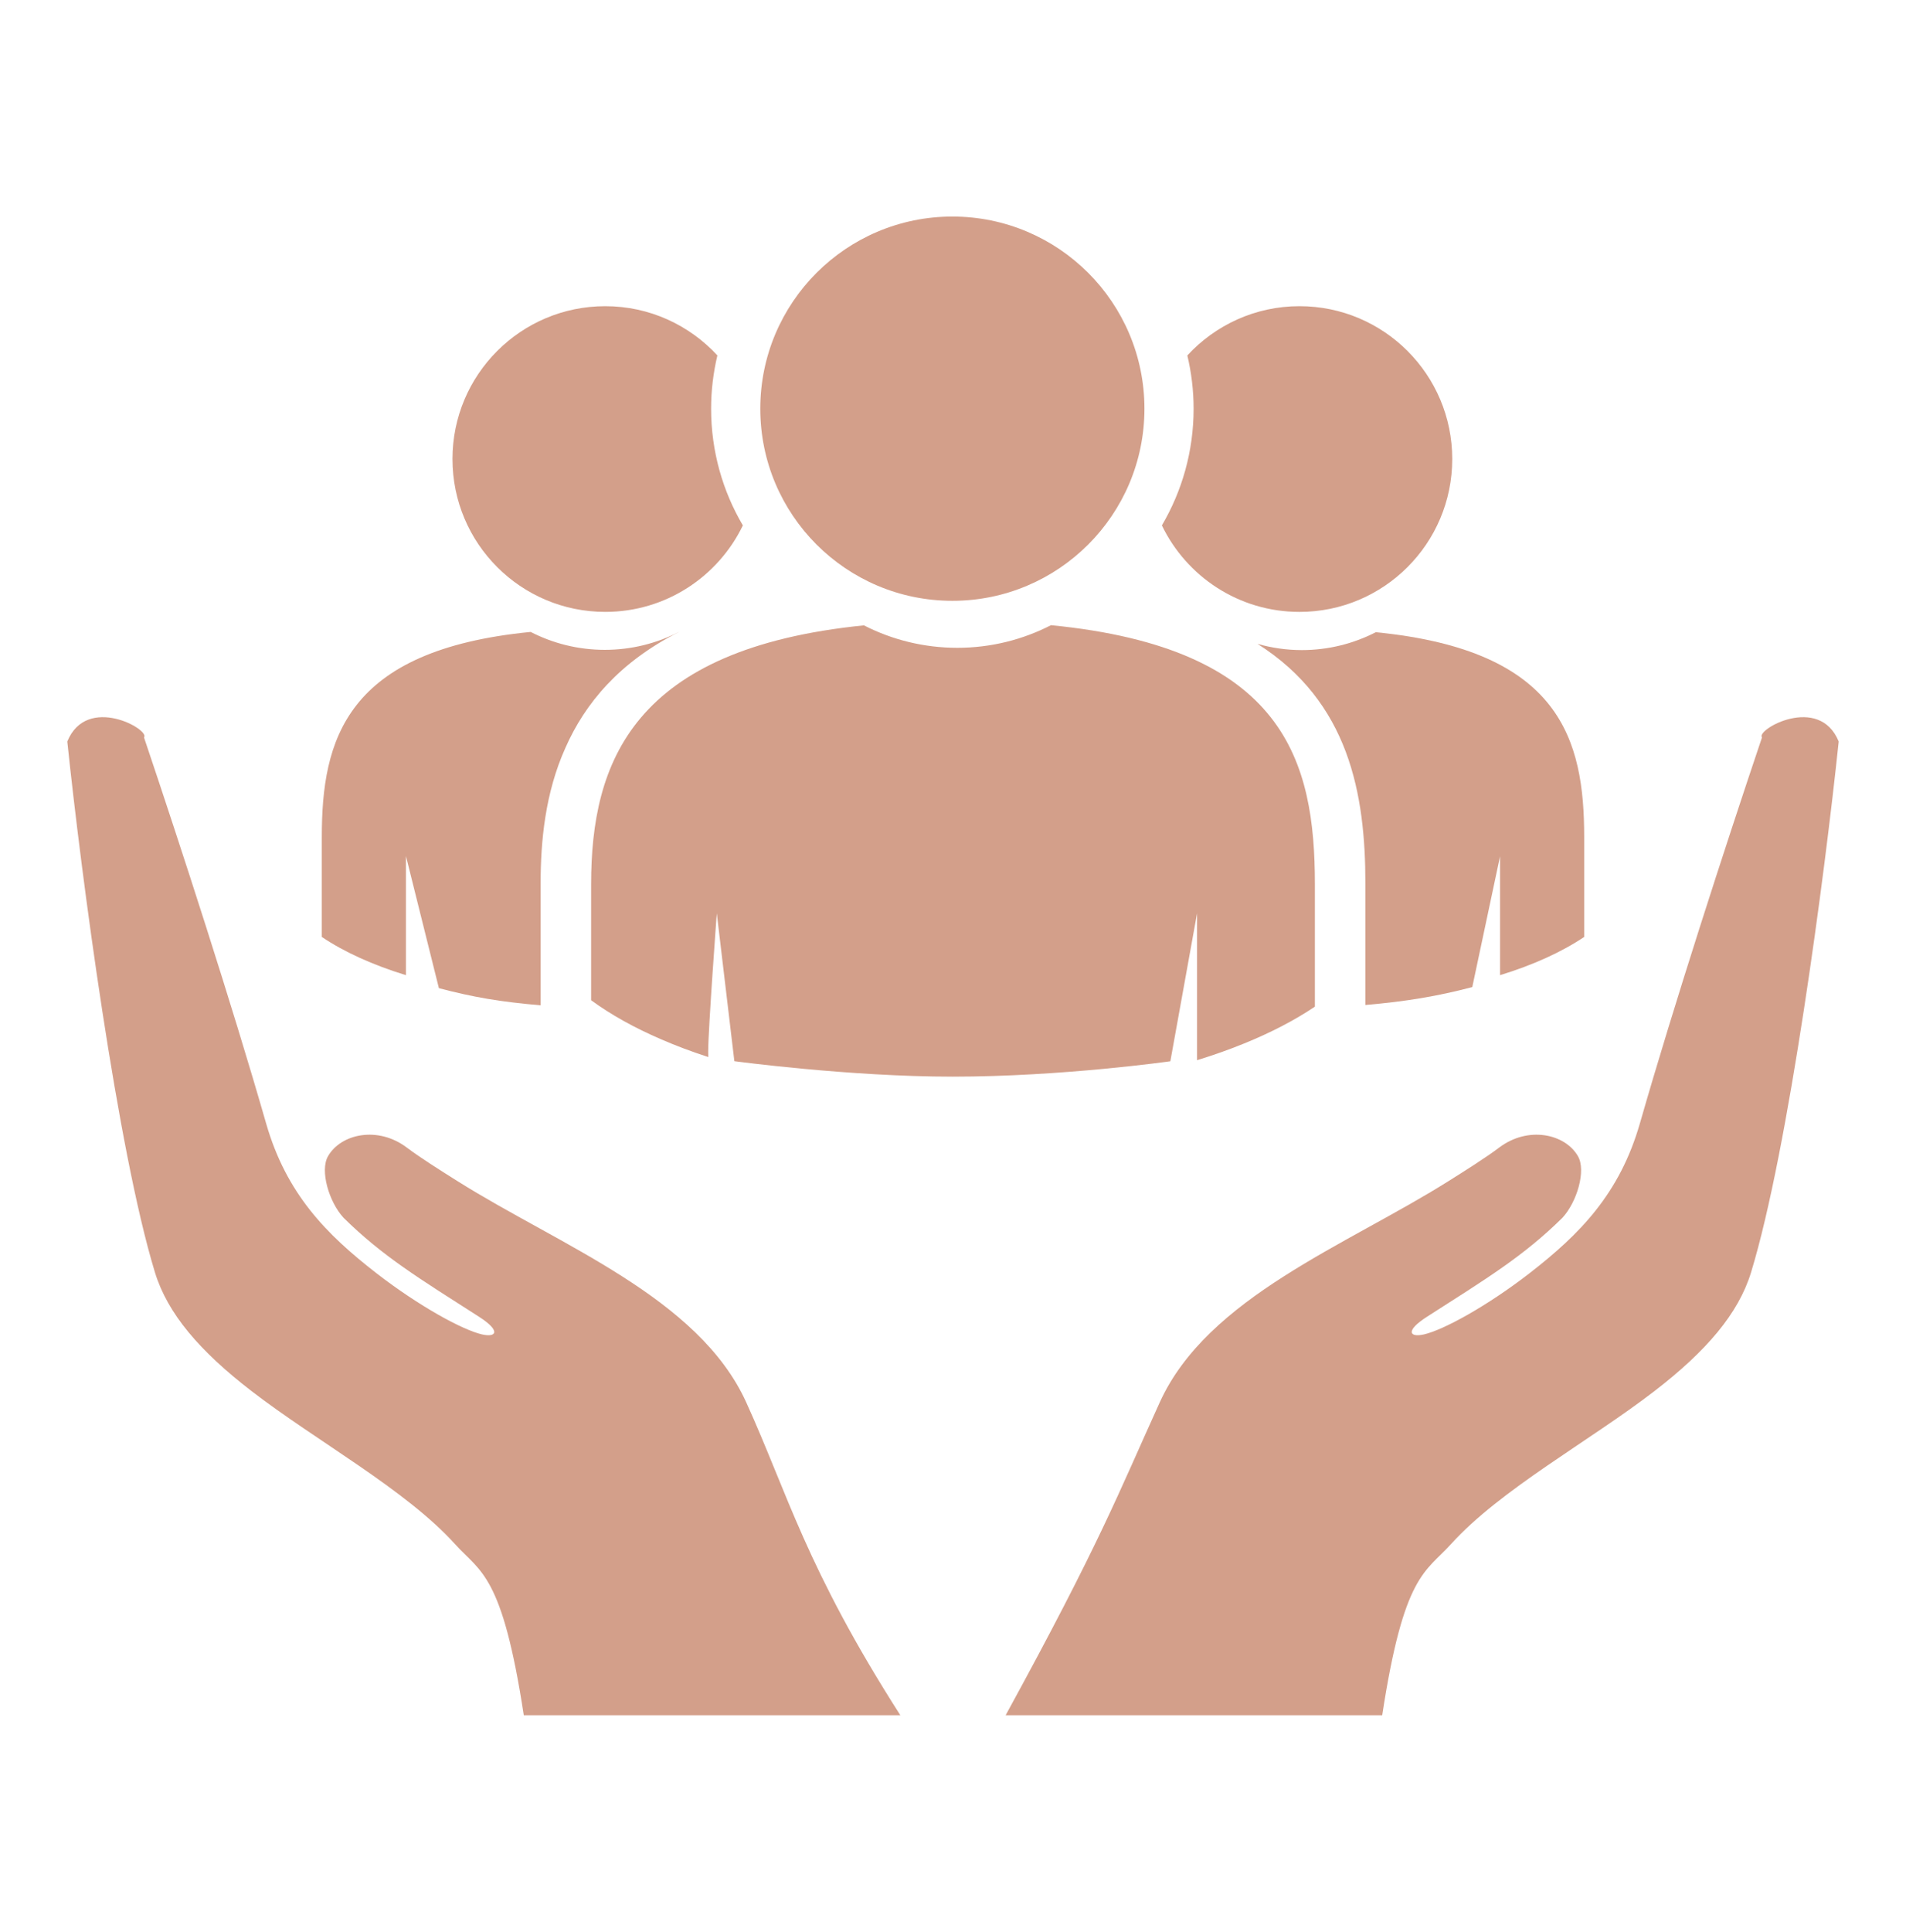
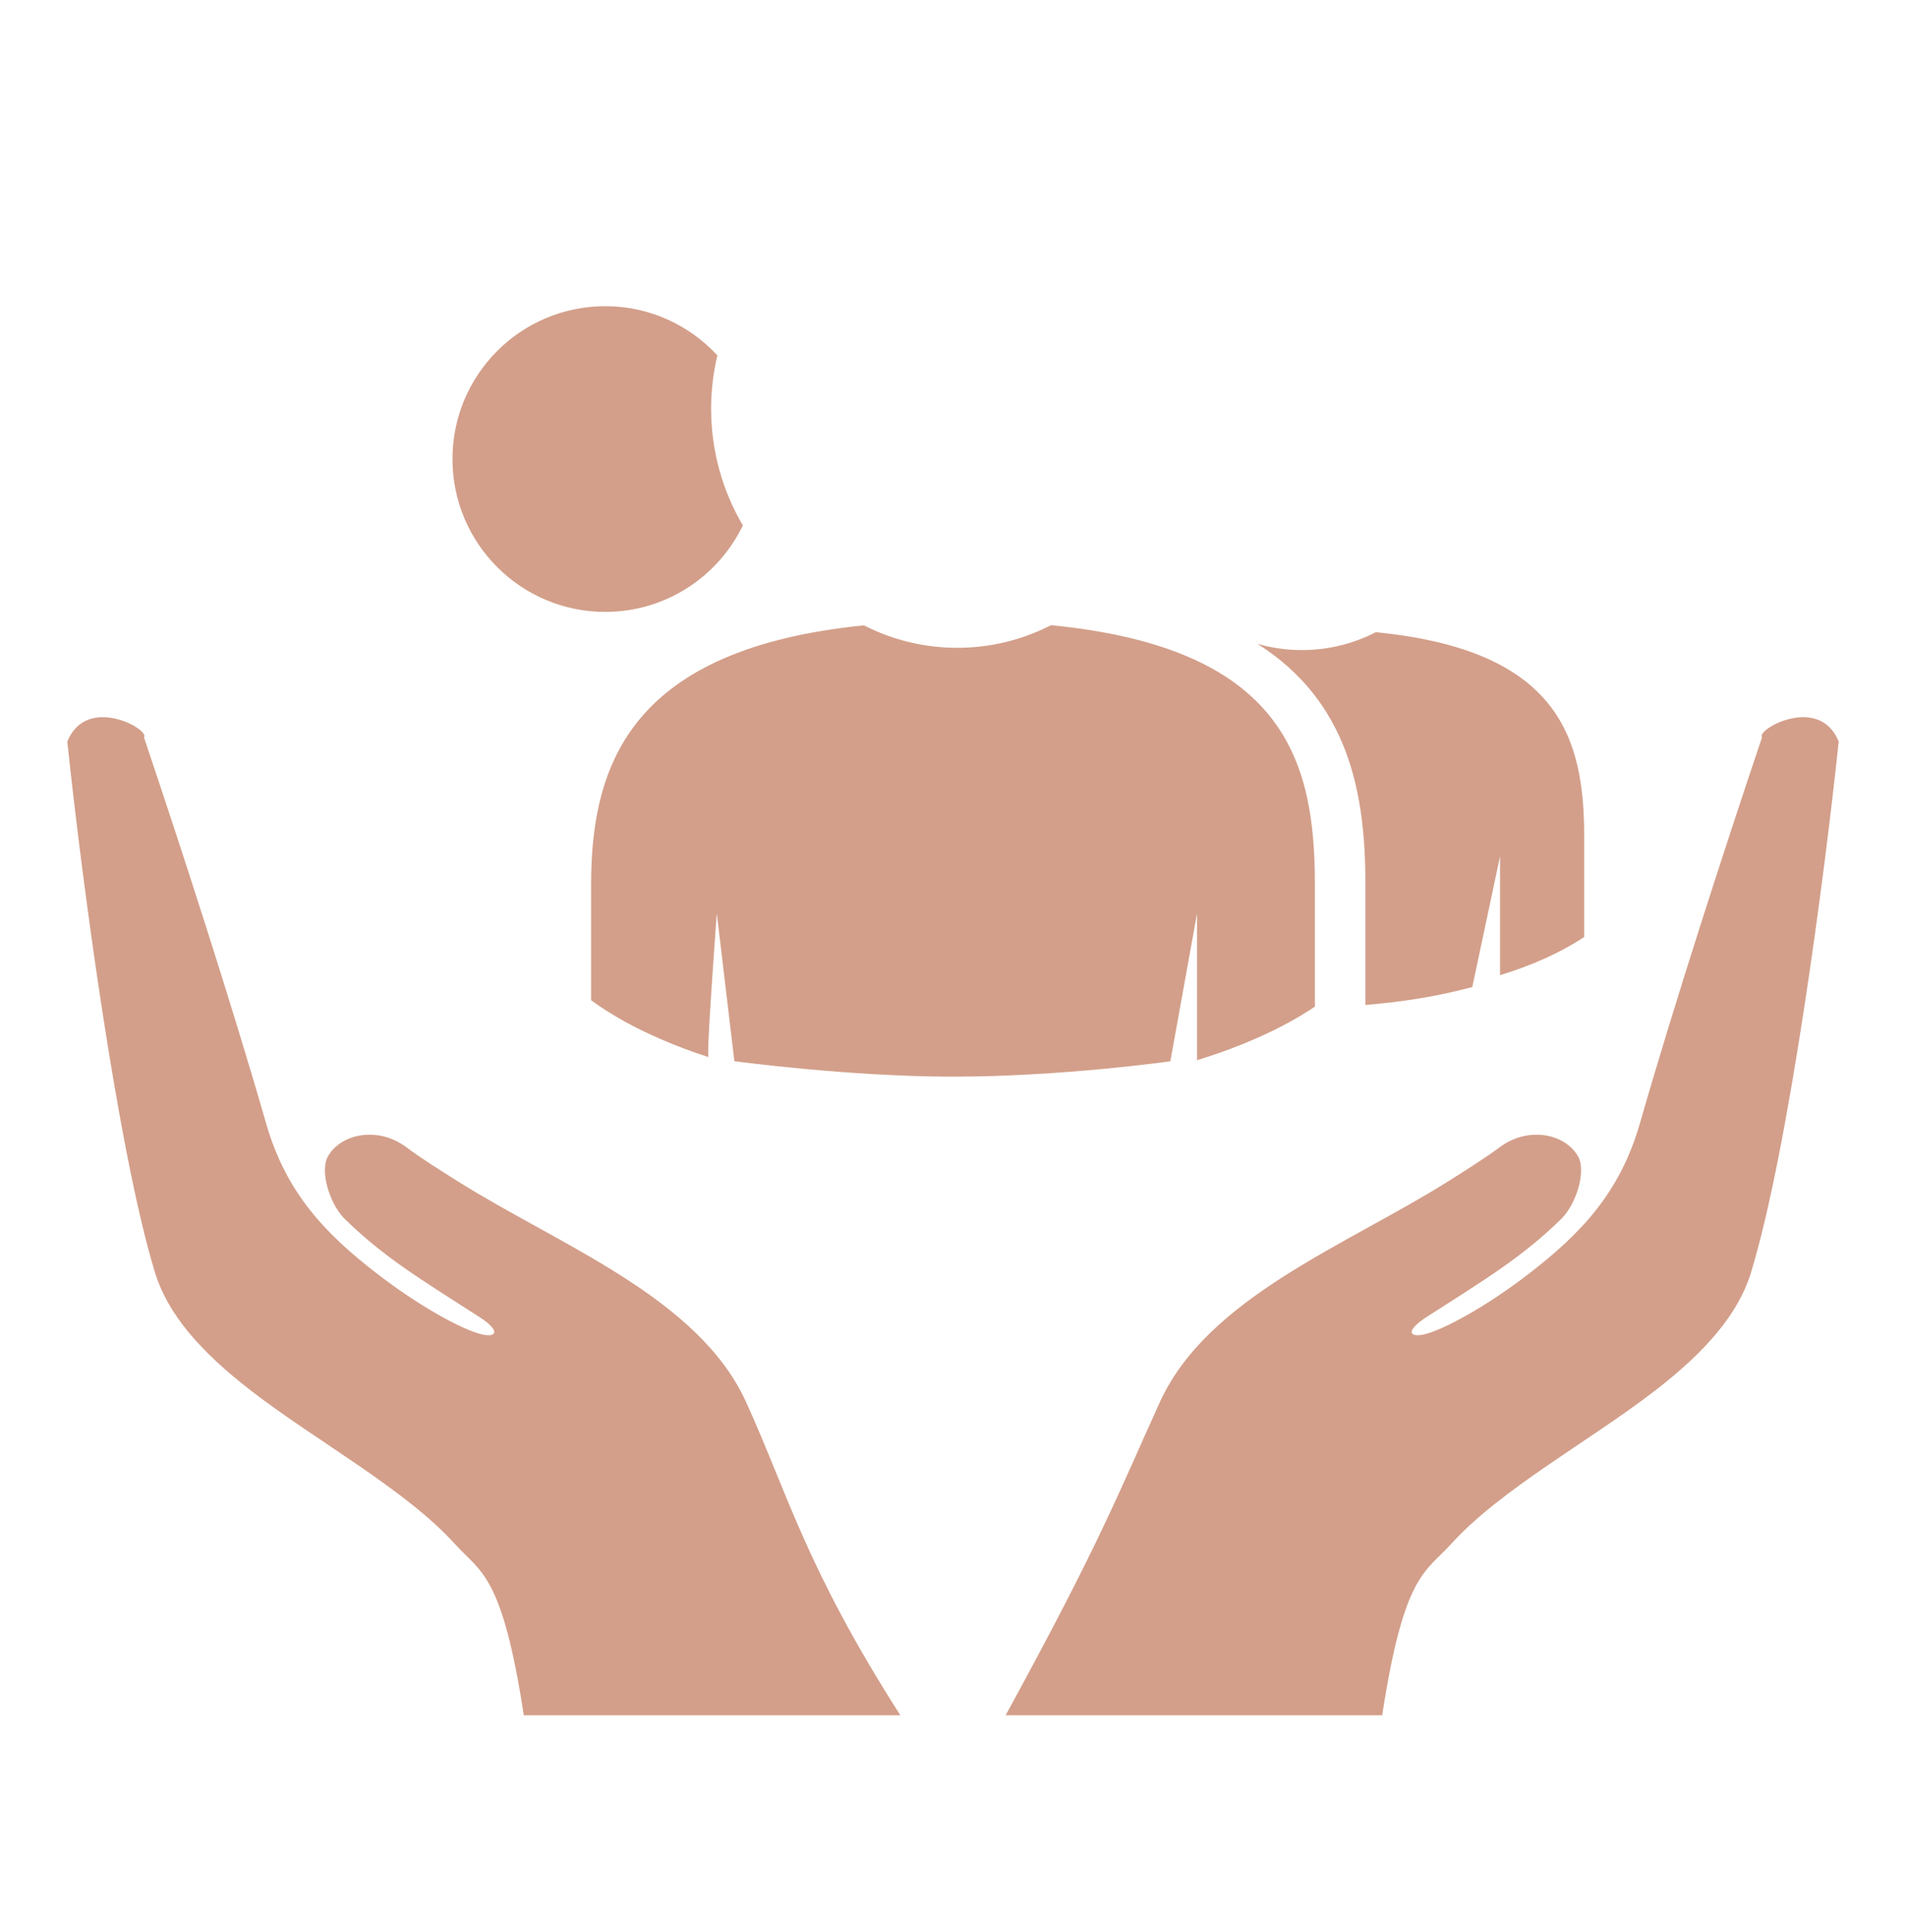
<svg xmlns="http://www.w3.org/2000/svg" id="_Ñëîé_1" viewBox="0 0 2369 2400">
  <defs>
    <style>.cls-1{fill-rule:evenodd;}.cls-1,.cls-2{fill:#d39f8a;}</style>
  </defs>
  <g id="social">
    <g id="social-2">
      <g id="_ðóêè">
        <path class="cls-1" d="M1717.98,2130.95c26.86-175.6,53.73-177.45,85.32-212.41,61.55-68.13,172.56-128.22,253.26-190.44,64.01-49.36,104.18-95.95,119.88-147.38,46.72-153.06,91.6-494.06,108.91-659.5-24.38-59.46-103.59-14.44-95.33-5.07-47.02,139.48-109.32,331.72-151.77,479.52-25.07,87.28-74.63,137.75-137.3,186.25-53.14,41.13-107.05,70.38-130.88,75.88-18.2,4.21-24.07-4.19,3.59-21.91,74.11-47.47,119.94-75.2,168.35-122.99,18.02-19.56,29.64-58.53,19.24-76.5-16.29-28.18-62.33-37.51-97.72-10.8-17.22,12.99-43.86,29.66-63.28,41.88-126.97,79.89-299.39,144.1-358.78,274.78-51.68,113.69-73.65,173.31-191.53,388.7h468.04v-.02Z" />
        <path class="cls-1" d="M651.02,2130.95c-26.86-175.6-53.73-177.45-85.32-212.41-61.55-68.13-172.56-128.22-253.26-190.44-64.01-49.36-104.18-95.95-119.88-147.38-46.72-153.06-91.6-494.06-108.91-659.5,24.38-59.46,103.59-14.44,95.33-5.07,47.02,139.48,109.32,331.72,151.77,479.52,25.07,87.28,74.63,137.75,137.28,186.25,53.14,41.13,107.05,70.38,130.88,75.88,18.2,4.21,24.07-4.19-3.59-21.91-74.11-47.47-119.94-75.2-168.35-122.99-18.02-19.56-29.64-58.53-19.24-76.5,16.29-28.18,62.33-37.51,97.72-10.8,17.22,12.99,43.86,29.66,63.28,41.88,126.97,79.89,299.39,144.1,358.78,274.78,51.68,113.69,74.22,205.31,191.53,388.7h-468.01v-.02Z" />
      </g>
      <g id="_ëþäè">
        <g id="_ïðàâûé">
-           <path class="cls-2" d="M1483.56,507.76c0,52.86-14.4,102.43-39.44,144.99,30.71,63.58,95.7,107.46,171.01,107.46,104.89,0,189.89-85.03,189.89-189.91s-85-189.91-189.89-189.91c-55.16,0-104.68,23.63-139.37,61.19,5.05,21.27,7.8,43.42,7.8,66.19Z" />
          <path class="cls-2" d="M1709.97,785.46c-27.57,14.15-58.81,22.2-91.9,22.2-19.13,0-37.59-2.75-55.09-7.73,113.94,72.2,134.08,186.72,134.08,297.61v151.03c50.35-4.31,89.89-10.94,132.86-22.24l34.5-162.45v147.64c41.16-12.62,76.7-28.75,104.6-47.49v-124.34c-.05-120.5-29.24-231.81-259.06-254.24Z" />
        </g>
        <g id="_ñðåäíèé">
          <path class="cls-2" d="M1634.29,1098.7v151.95c-25.06,16.85-54.56,32.17-87.71,45.65-18.49,7.55-38.1,14.52-58.73,20.86v-182.47l-33.2,183.8s-134.11,19.11-270.62,19.11c-128.8,0-271.28-19.2-271.28-19.2l-21.84-183.68s-10.69,144.03-10.69,171.76c0,2.28.05,4.48.09,6.76-20.55-6.67-40.05-13.99-58.27-21.89-33.49-14.4-62.84-30.74-87.33-48.67v-143.96c0-152.25,52.1-292.88,339.06-321.79,34.85,17.82,74.27,27.9,116.1,27.9s81.48-10.17,116.4-28.11c291.04,28.41,328.03,169.38,328.03,321.97Z" />
-           <path class="cls-2" d="M1422.44,507.76c0,131.84-106.86,238.68-238.73,238.68s-238.73-106.86-238.73-238.68,106.91-238.73,238.73-238.73c131.86,0,238.73,106.91,238.73,238.73Z" />
        </g>
        <g id="_ëåâûé">
          <path class="cls-2" d="M562.39,570.31c0-104.89,85-189.91,189.89-189.91,55.14,0,104.68,23.61,139.37,61.17-5.05,21.27-7.8,43.4-7.8,66.19,0,52.89,14.4,102.45,39.47,145.01-30.71,63.55-95.72,107.43-171.03,107.43-104.89.02-189.89-85-189.89-189.89Z" />
-           <path class="cls-2" d="M843.66,785.28s-.07,0-.11-.02c-27.57,14.11-58.76,22.09-91.86,22.09s-64.49-8.07-92.11-22.25c-230.34,22.5-259.61,134.03-259.61,254.81v124.13c27.88,18.74,63.45,34.87,104.6,47.49v-148l40.94,164.15c42.97,11.28,76.07,16.96,126.43,21.29v-151.07c0-52.89,5.64-112.96,30.92-169.01,24.22-54.95,66.88-106.21,140.8-143.6Z" />
        </g>
      </g>
    </g>
  </g>
</svg>